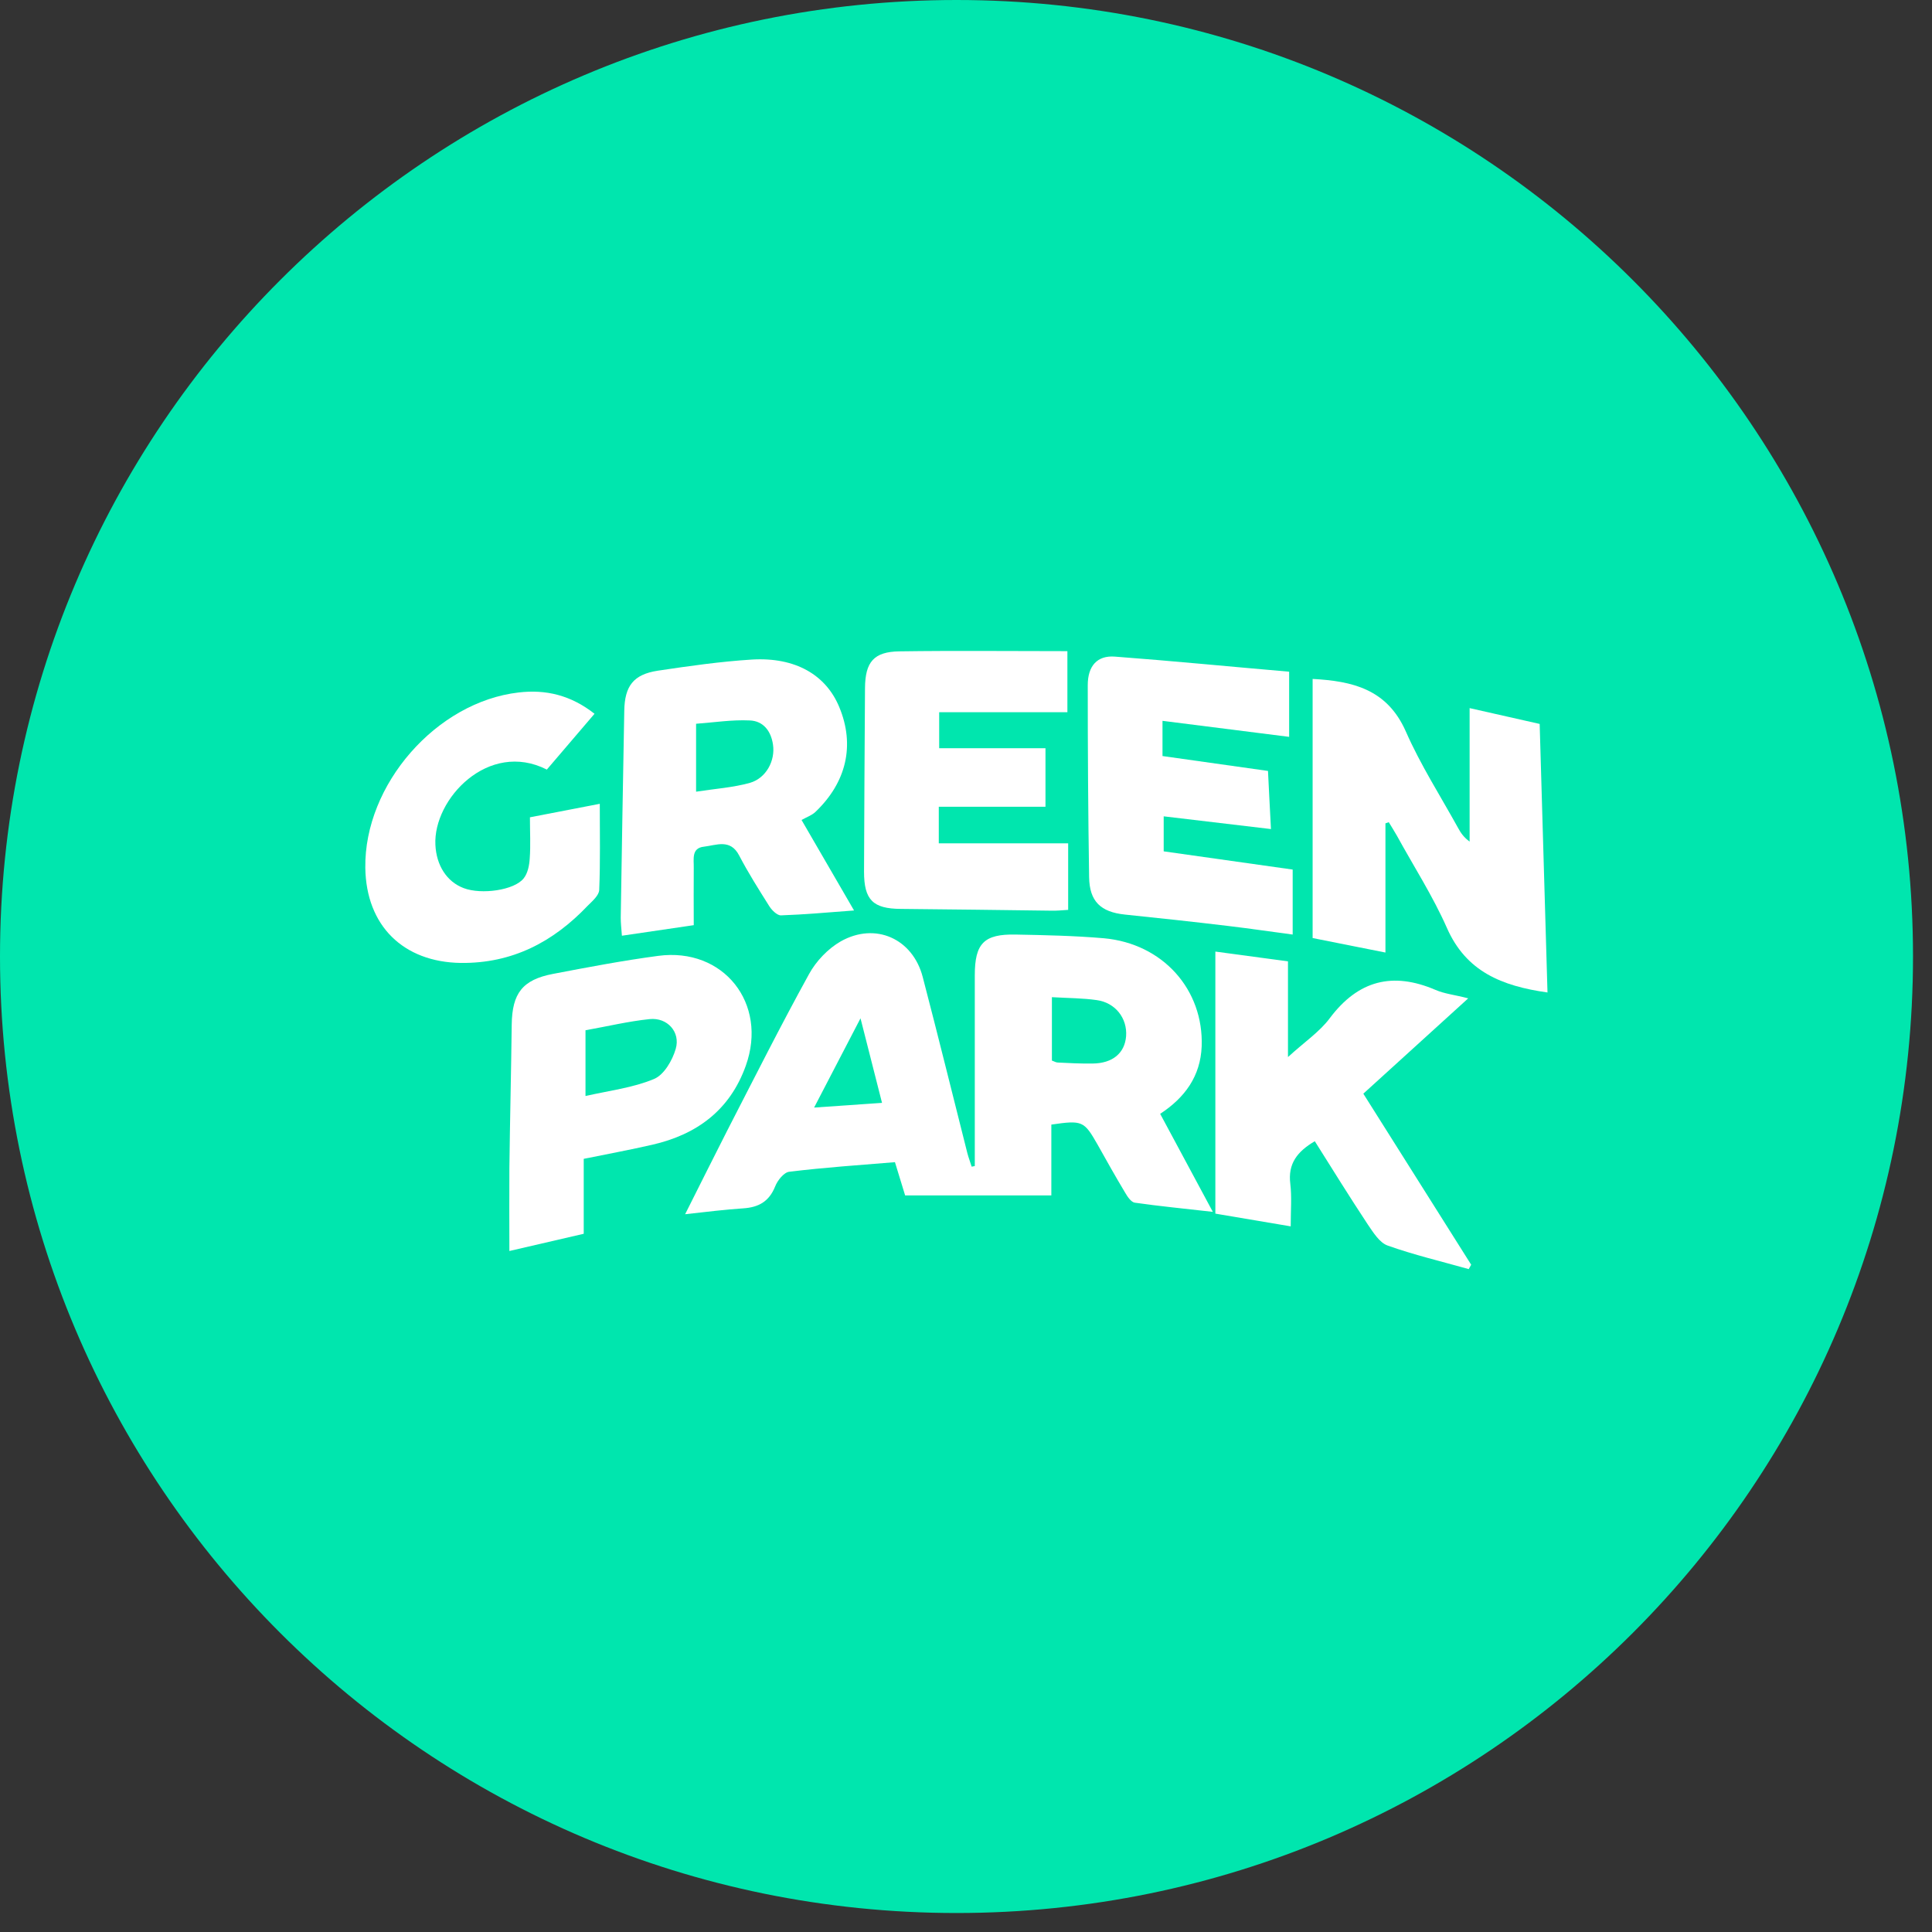
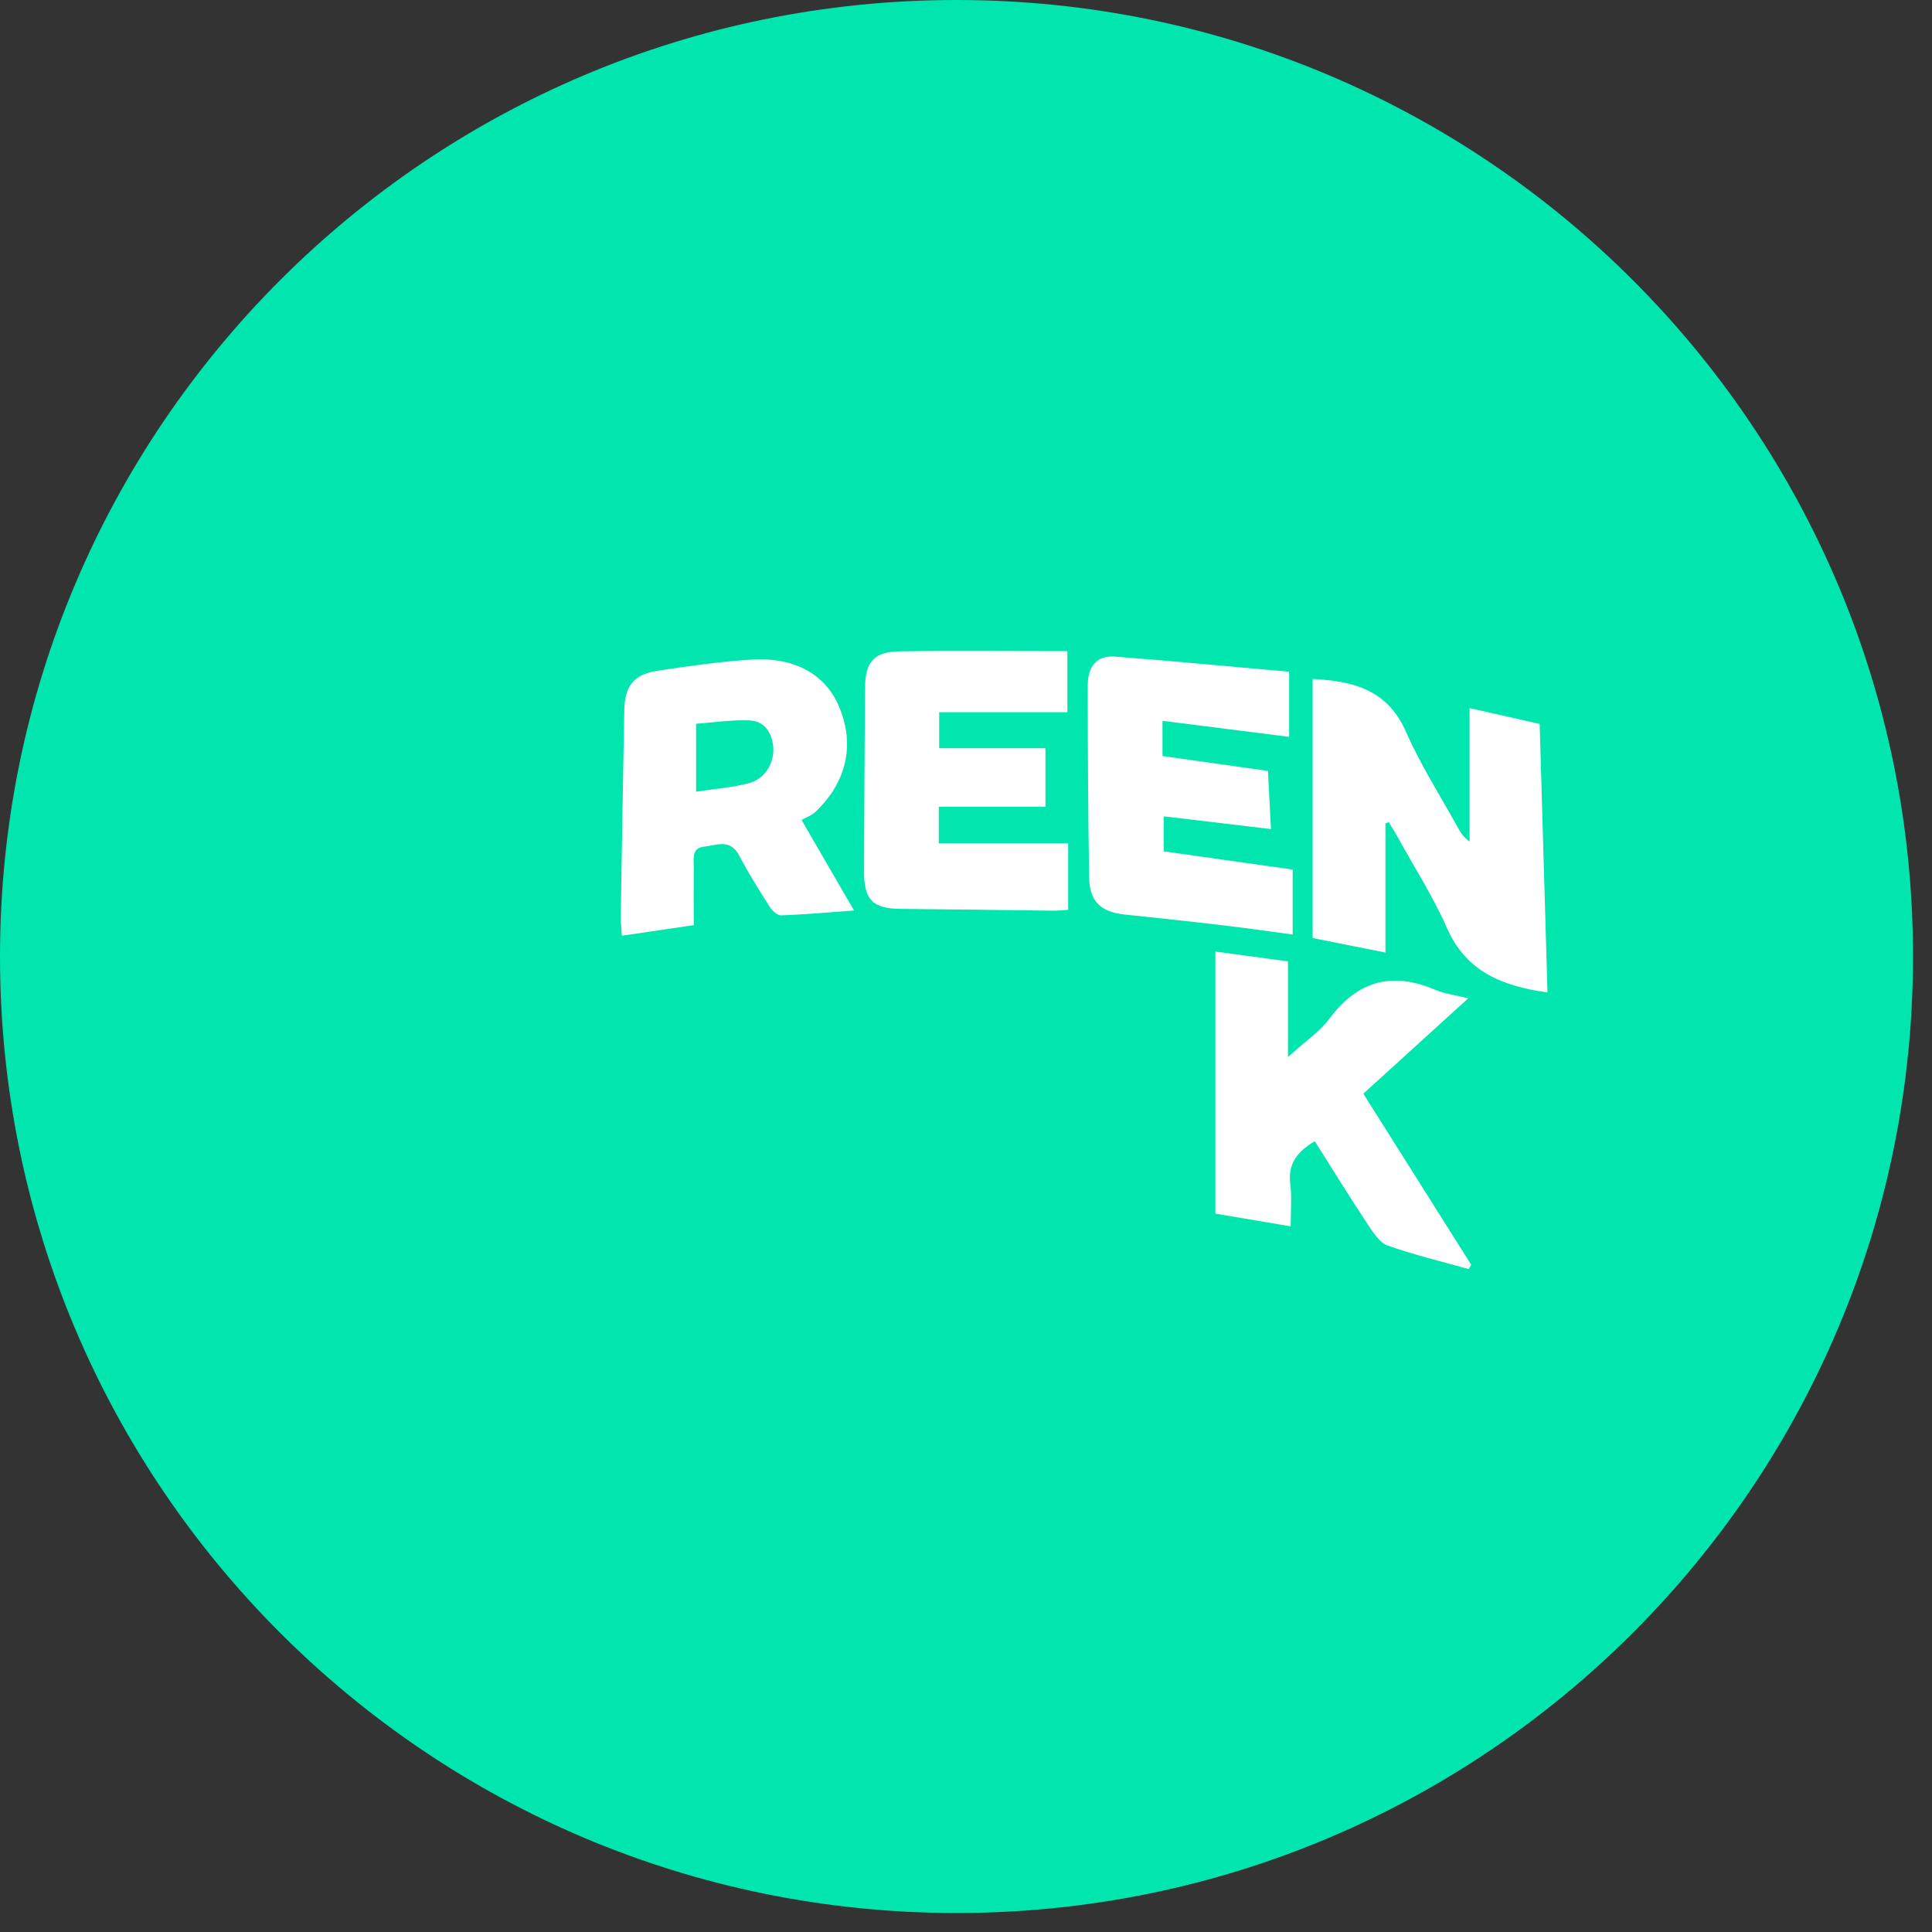
<svg xmlns="http://www.w3.org/2000/svg" width="58" height="58" viewBox="0 0 58 58" fill="none">
  <rect x="0" y="0" width="58" height="58" fill="#333333" stroke="none" />
  <path d="M28.715 57.43C44.574 57.43 57.43 44.574 57.43 28.715C57.43 12.856 44.574 0 28.715 0C12.856 0 0 12.856 0 28.715C0 44.574 12.856 57.43 28.715 57.43Z" fill="#00E6AE" />
-   <path d="M29.264 35.006C29.264 34.83 29.264 34.654 29.264 34.483C29.264 32.75 29.264 31.011 29.264 29.278C29.264 28.32 29.541 28.038 30.487 28.056C31.368 28.073 32.255 28.091 33.137 28.167C34.911 28.326 36.139 29.712 36.075 31.416C36.039 32.304 35.575 32.95 34.829 33.438L36.41 36.381C35.54 36.281 34.8 36.211 34.065 36.105C33.953 36.087 33.842 35.917 33.771 35.794C33.489 35.324 33.219 34.842 32.949 34.36C32.543 33.649 32.496 33.626 31.562 33.761V35.888H27.173L26.867 34.889C25.804 34.977 24.746 35.048 23.694 35.177C23.535 35.194 23.342 35.435 23.271 35.617C23.089 36.07 22.777 36.246 22.307 36.276C21.761 36.311 21.22 36.381 20.568 36.452C21.015 35.565 21.42 34.748 21.831 33.943C22.642 32.368 23.436 30.788 24.288 29.242C24.499 28.855 24.858 28.479 25.239 28.261C26.279 27.674 27.402 28.179 27.701 29.331C28.16 31.087 28.595 32.856 29.041 34.619C29.076 34.754 29.129 34.889 29.17 35.024L29.264 35.006ZM31.579 29.936V31.84C31.638 31.857 31.697 31.898 31.756 31.898C32.102 31.916 32.455 31.933 32.802 31.928C33.401 31.922 33.765 31.616 33.806 31.111C33.848 30.57 33.483 30.1 32.925 30.024C32.514 29.965 32.097 29.965 31.579 29.936ZM26.479 33.109L25.833 30.57L24.44 33.25C25.181 33.197 25.786 33.156 26.473 33.109H26.479Z" fill="white" />
  <path d="M41.592 24.724V28.596L39.406 28.161V20.382C40.593 20.447 41.639 20.682 42.203 21.957C42.644 22.962 43.243 23.896 43.778 24.865C43.854 25.006 43.948 25.141 44.119 25.265V21.258L46.222 21.733C46.298 24.43 46.381 27.104 46.457 29.795C45.082 29.601 44.013 29.166 43.437 27.856C43.014 26.898 42.438 26.005 41.933 25.083C41.856 24.948 41.774 24.818 41.692 24.683L41.592 24.718V24.724Z" fill="white" />
  <path d="M44.083 38.097C43.272 37.868 42.45 37.674 41.657 37.392C41.41 37.304 41.222 36.992 41.057 36.752C40.517 35.935 40 35.1 39.471 34.26C38.942 34.572 38.66 34.936 38.736 35.541C38.783 35.935 38.748 36.334 38.748 36.816C37.961 36.681 37.25 36.563 36.486 36.434V28.567L38.666 28.861V31.734C39.165 31.276 39.618 30.976 39.923 30.564C40.775 29.43 41.809 29.166 43.096 29.718C43.367 29.836 43.672 29.865 44.077 29.971C42.99 30.958 41.974 31.881 40.928 32.833C42.021 34.566 43.09 36.264 44.166 37.968L44.089 38.103L44.083 38.097Z" fill="white" />
  <path d="M24.064 24.618L25.639 27.333C24.852 27.392 24.147 27.456 23.442 27.48C23.324 27.48 23.159 27.315 23.083 27.186C22.772 26.692 22.46 26.199 22.19 25.682C21.925 25.171 21.502 25.376 21.132 25.418C20.75 25.459 20.833 25.799 20.827 26.052C20.821 26.599 20.827 27.151 20.827 27.774L18.67 28.091C18.653 27.868 18.635 27.709 18.635 27.55C18.67 25.482 18.7 23.414 18.741 21.34C18.753 20.594 19.017 20.247 19.746 20.135C20.686 19.994 21.632 19.859 22.578 19.8C23.876 19.724 24.799 20.259 25.198 21.234C25.668 22.368 25.416 23.484 24.476 24.378C24.37 24.477 24.217 24.53 24.07 24.613L24.064 24.618ZM20.897 21.716V23.767C21.473 23.678 22.008 23.643 22.513 23.502C23.001 23.361 23.277 22.838 23.206 22.356C23.148 21.945 22.913 21.64 22.501 21.628C21.978 21.604 21.45 21.686 20.897 21.728V21.716Z" fill="white" />
  <path d="M34.899 21.651V22.697L38.066 23.144C38.096 23.708 38.119 24.248 38.155 24.889L34.935 24.507V25.558L38.807 26.105V28.056C38.143 27.968 37.502 27.873 36.862 27.797C35.834 27.674 34.805 27.562 33.771 27.456C33.043 27.38 32.708 27.063 32.696 26.334C32.666 24.413 32.655 22.491 32.655 20.57C32.655 19.994 32.937 19.671 33.471 19.712C35.199 19.842 36.926 20.012 38.701 20.165V22.121L34.899 21.64V21.651Z" fill="white" />
  <path d="M31.386 24.219H28.183V25.318H32.067V27.315C31.873 27.327 31.715 27.345 31.55 27.339C30.046 27.321 28.542 27.298 27.043 27.286C26.209 27.28 25.939 27.021 25.939 26.17C25.945 24.331 25.956 22.497 25.968 20.658C25.974 19.871 26.233 19.565 27.002 19.554C28.665 19.53 30.334 19.548 32.044 19.548V21.381H28.195V22.462H31.386V24.219Z" fill="white" />
-   <path d="M17.524 34.777V37.039C16.761 37.216 16.055 37.38 15.292 37.556C15.292 36.681 15.286 35.87 15.292 35.065C15.309 33.632 15.345 32.198 15.362 30.764C15.374 29.818 15.685 29.413 16.602 29.237C17.648 29.037 18.7 28.837 19.757 28.696C21.72 28.432 23.059 30.124 22.39 31.992C21.914 33.326 20.921 34.06 19.581 34.366C18.917 34.519 18.247 34.642 17.524 34.789V34.777ZM17.577 32.903C18.3 32.739 19.005 32.656 19.634 32.392C19.934 32.268 20.186 31.834 20.286 31.487C20.433 30.982 20.034 30.541 19.505 30.594C18.87 30.659 18.241 30.811 17.577 30.929V32.903Z" fill="white" />
-   <path d="M16.414 23.102C14.663 22.215 13 23.99 13.071 25.365C13.1 25.97 13.405 26.469 13.923 26.663C14.451 26.863 15.439 26.728 15.721 26.369C15.844 26.217 15.891 25.976 15.903 25.77C15.932 25.376 15.909 24.977 15.909 24.536L18.006 24.131C18.006 25.03 18.024 25.876 17.989 26.716C17.983 26.881 17.783 27.051 17.642 27.192C16.608 28.279 15.38 28.925 13.834 28.908C12.107 28.884 10.991 27.791 10.967 26.052C10.932 23.555 13.1 21.07 15.574 20.788C16.379 20.694 17.131 20.864 17.848 21.428L16.402 23.12L16.414 23.102Z" fill="white" />
</svg>